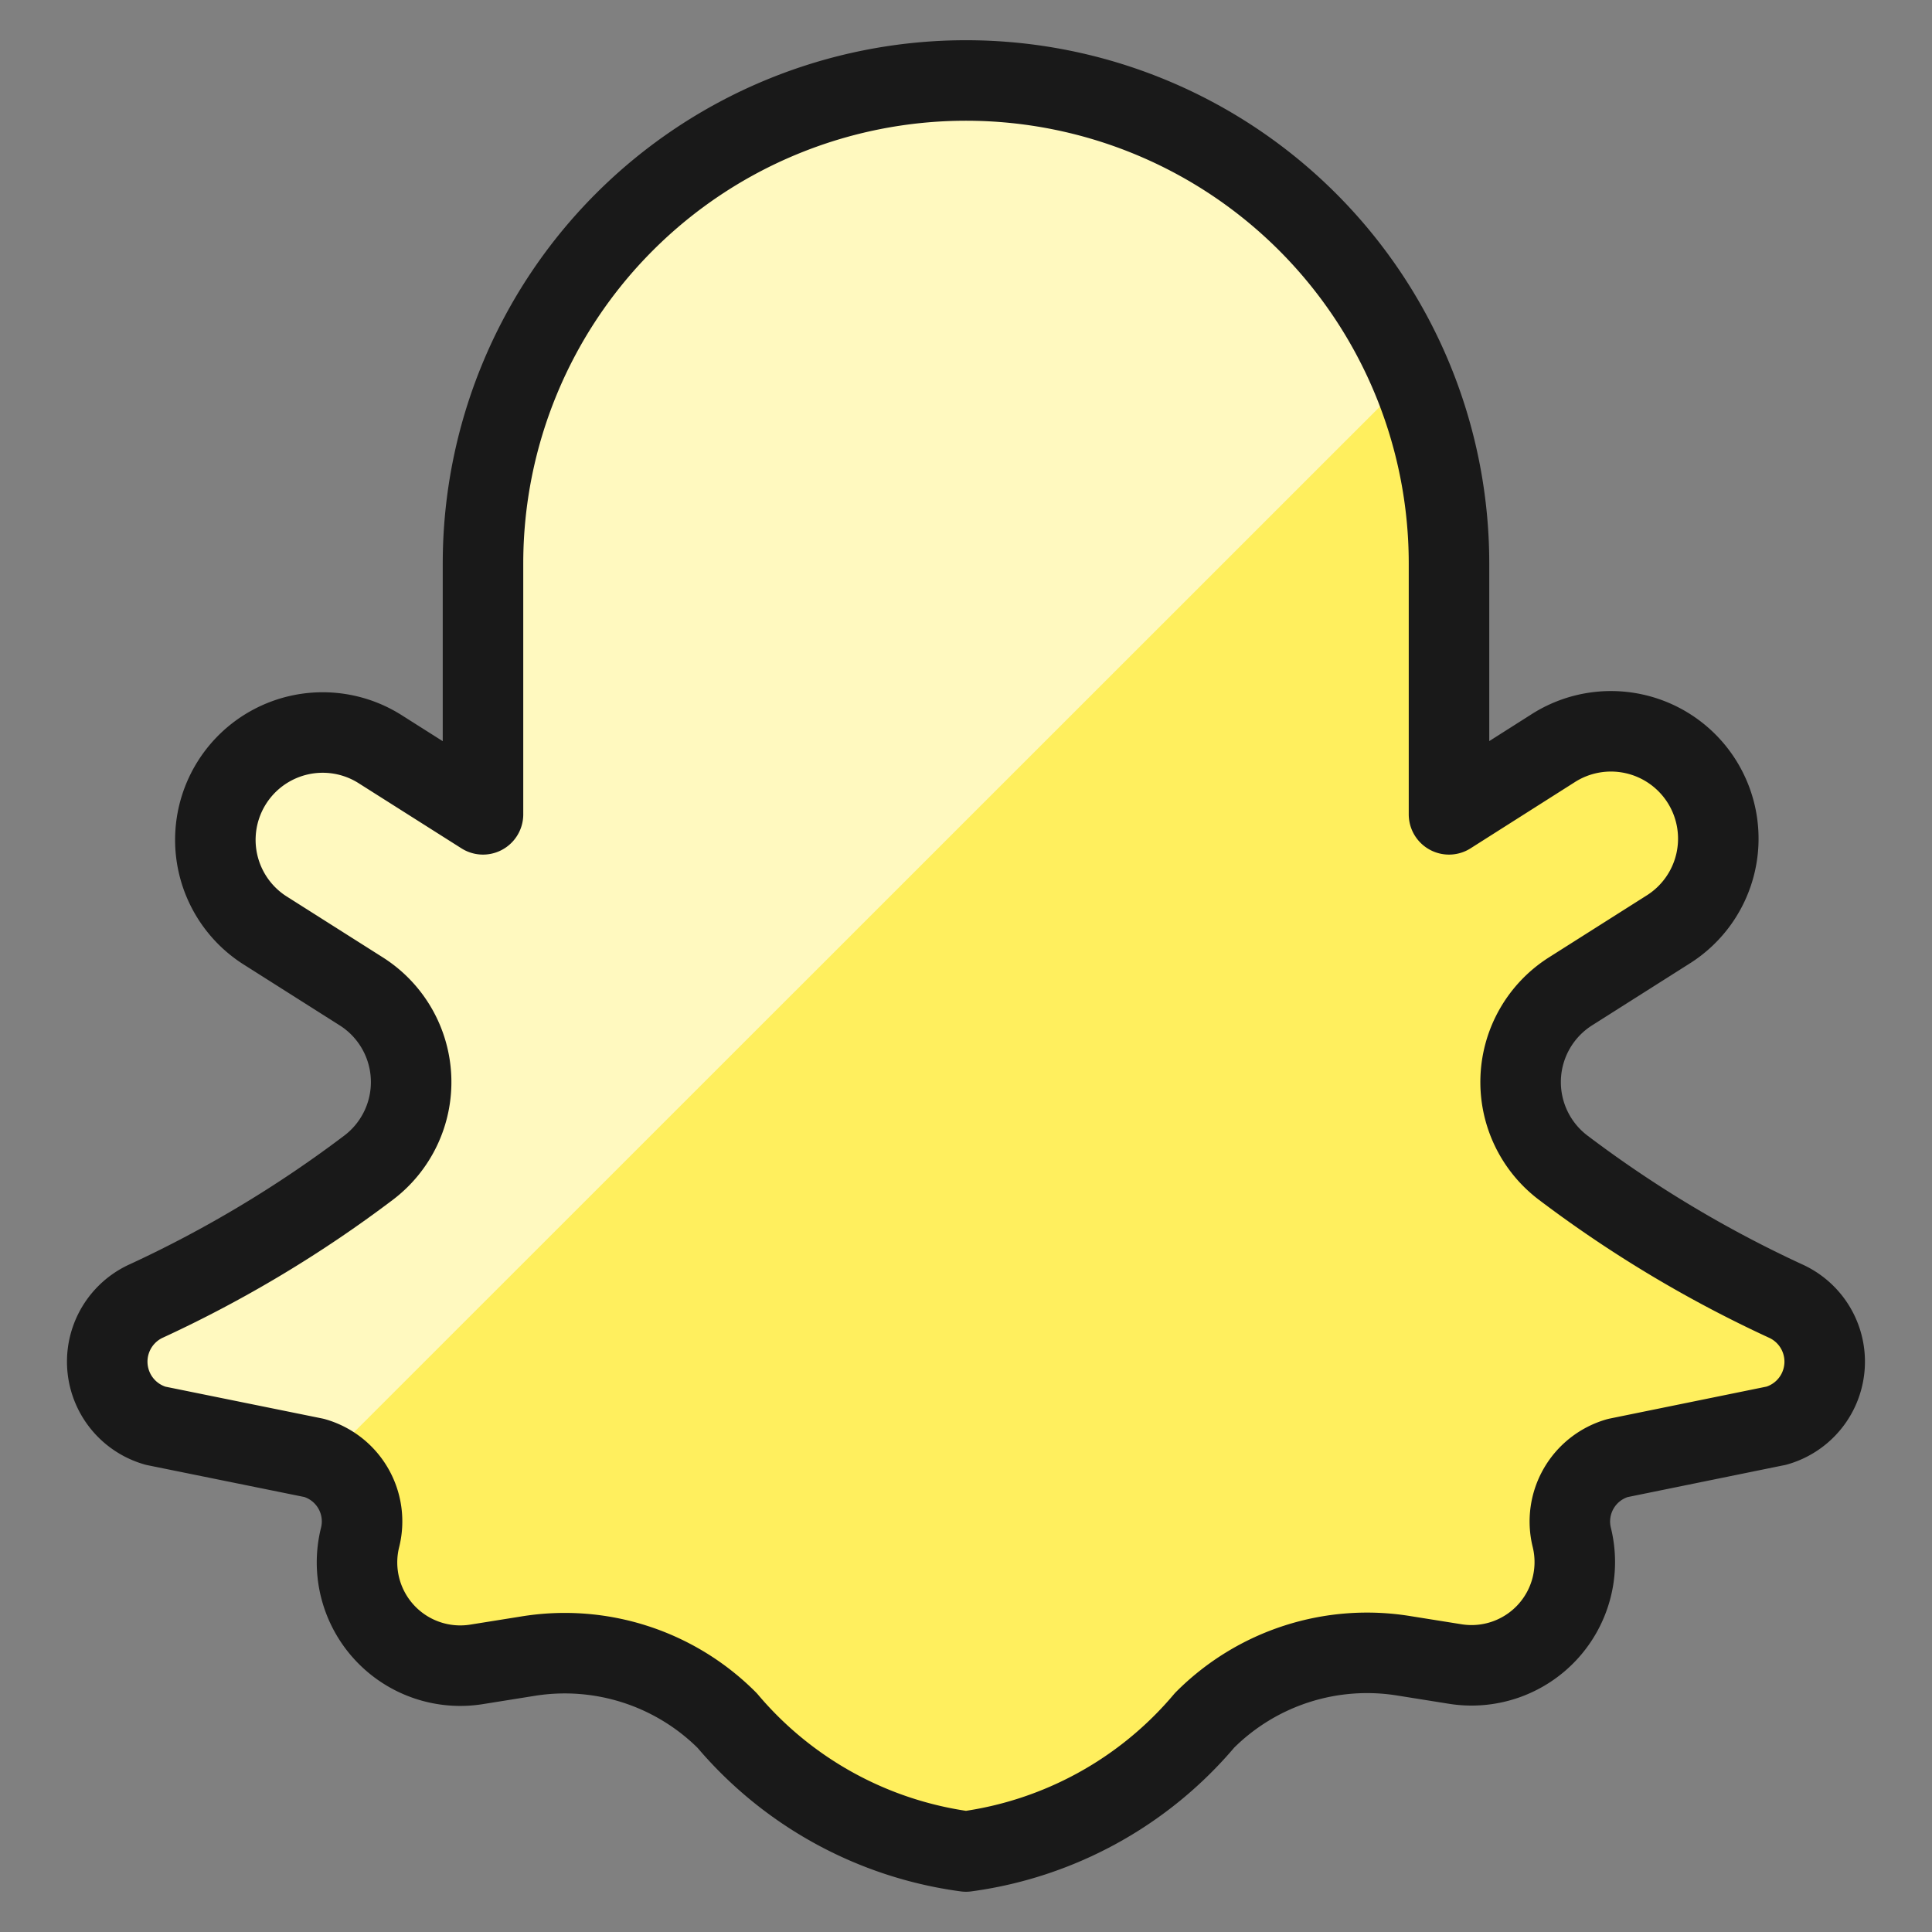
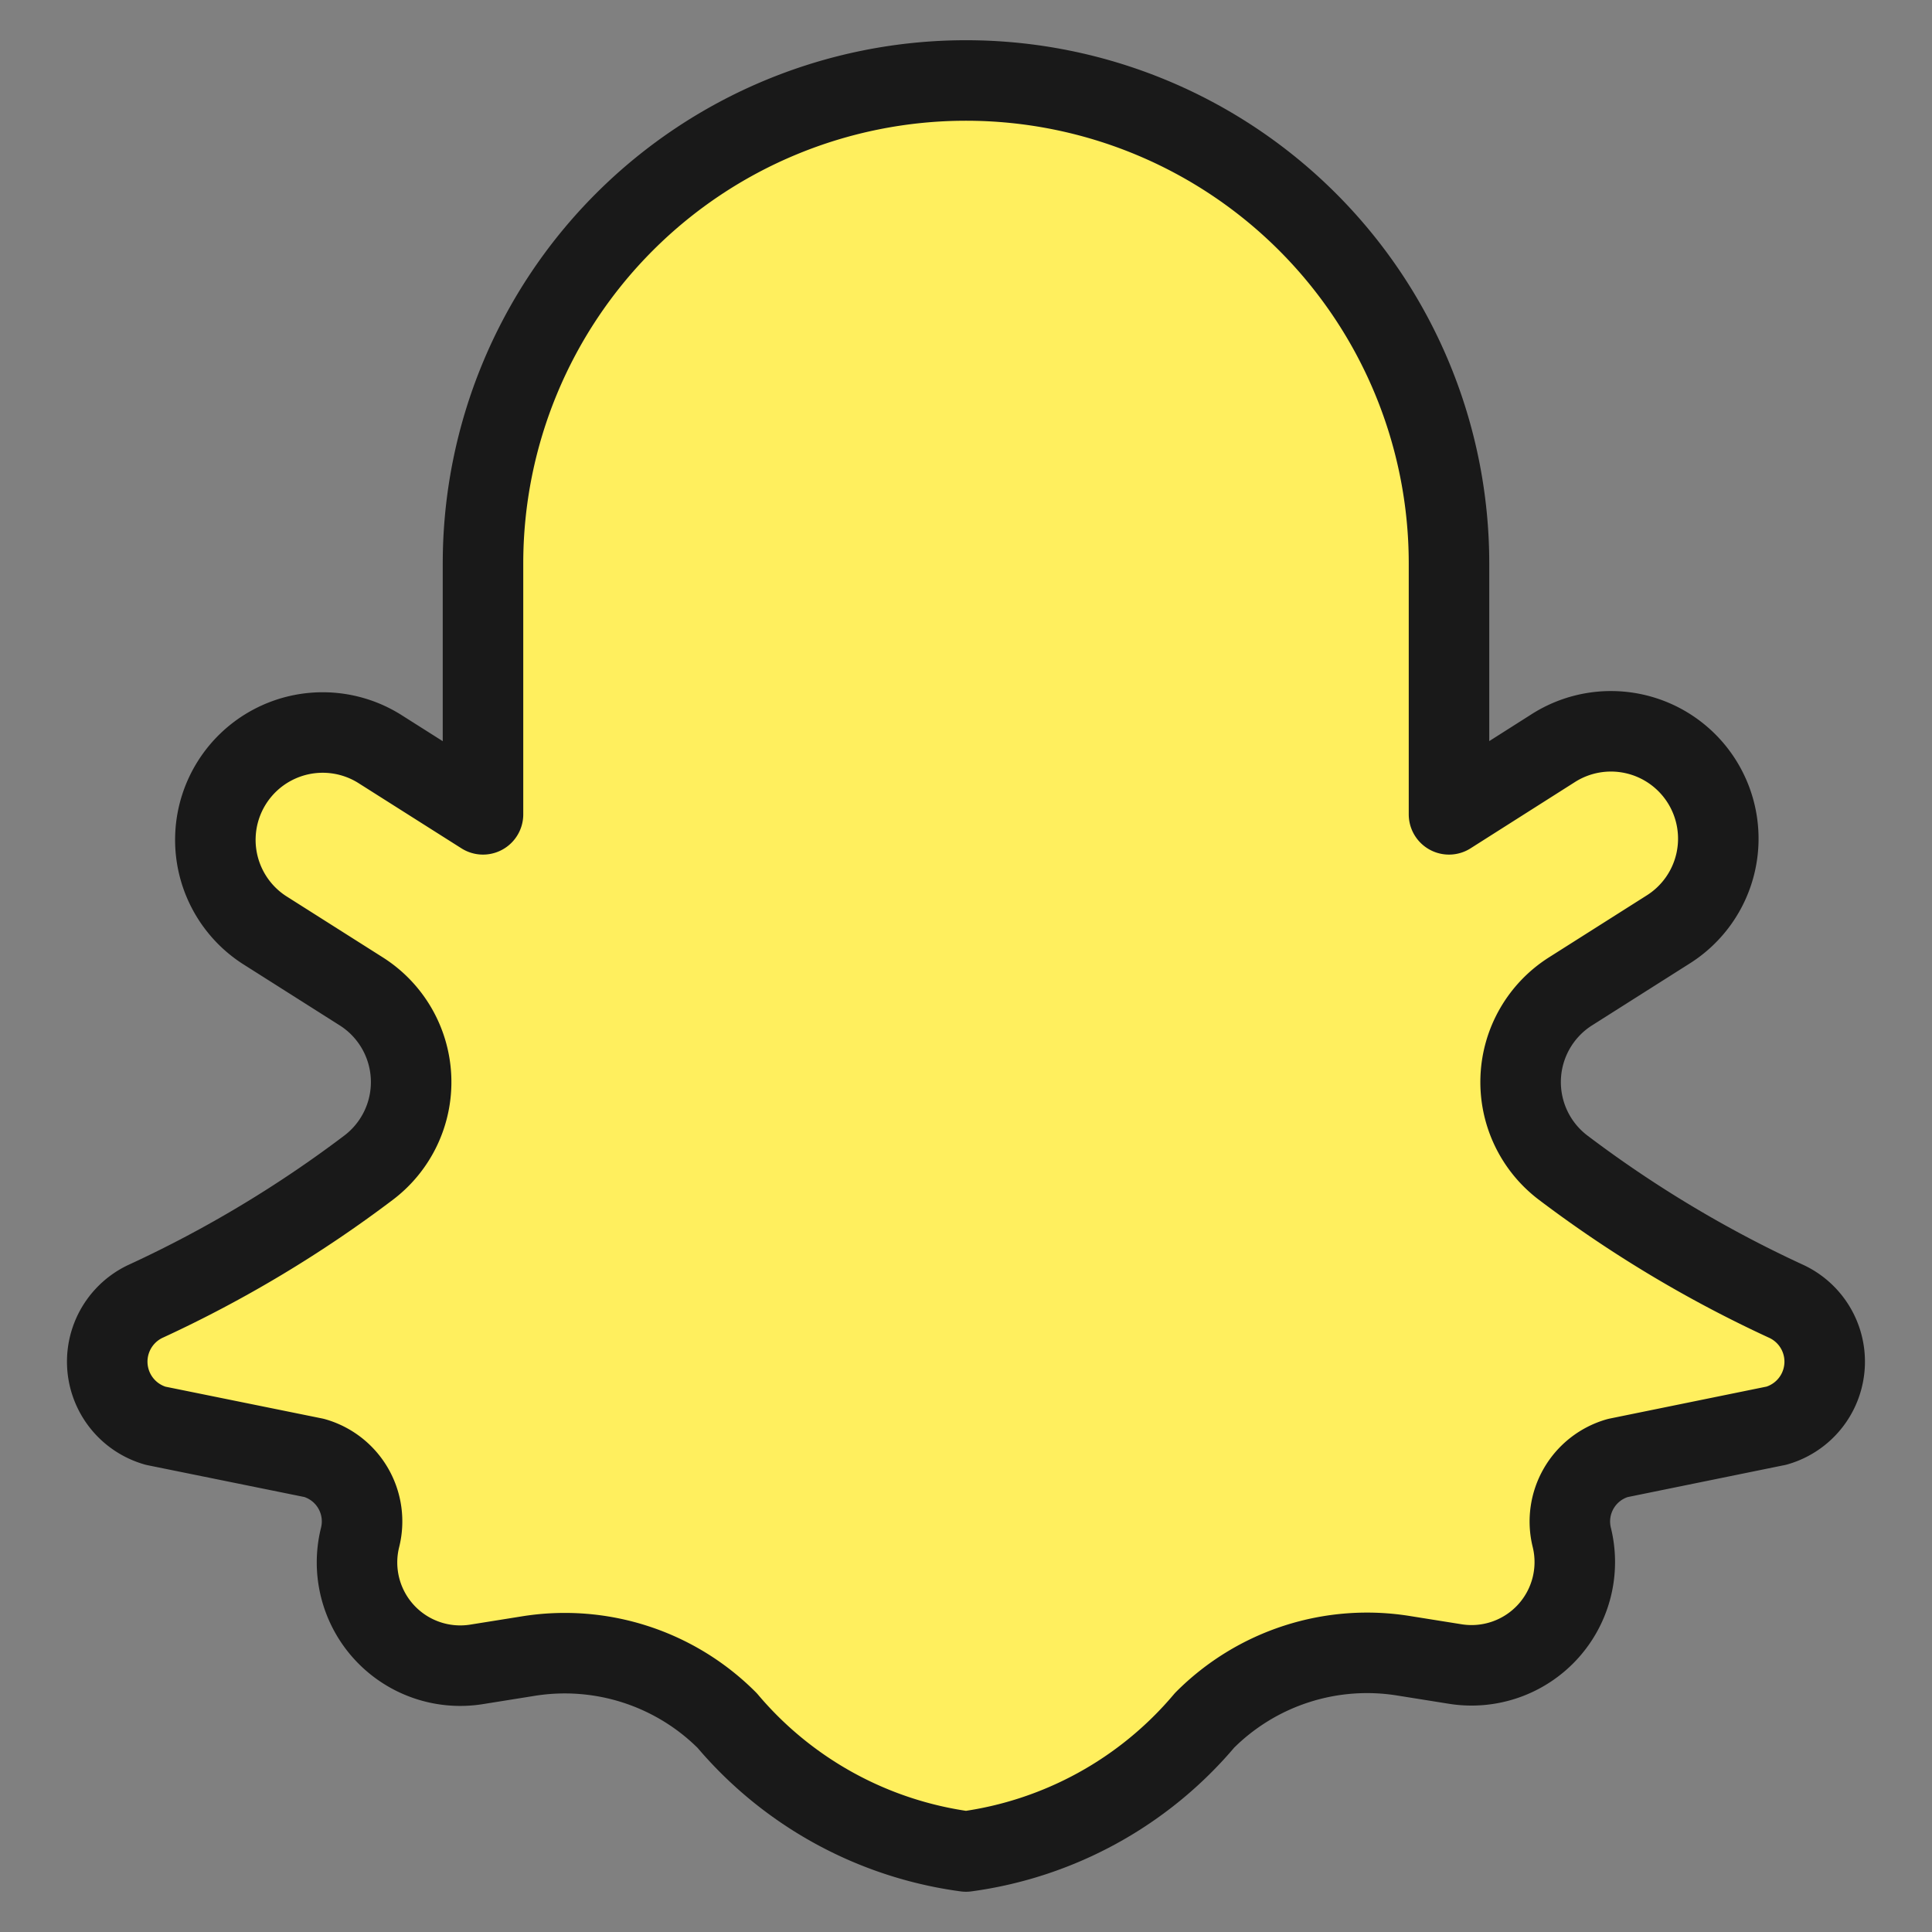
<svg xmlns="http://www.w3.org/2000/svg" width="64" height="64" fill="none" viewBox="0 0 64 64">
  <rect x="0" y="0" width="64" height="64" fill="#808080" stroke="none" />
  <path fill="#FFEF5E" d="M58.837 47.23a2.205 2.205 0 0 0 .294-4.14 39.995 39.995 0 0 1-7.35-4.41 3.557 3.557 0 0 1 .24-5.837l3.219-2.04a3.556 3.556 0 1 0-3.813-6.003L48 26.976v-8.31a16 16 0 0 0-32 0v8.31L12.565 24.8a3.556 3.556 0 0 0-3.813 6.003l3.219 2.04a3.557 3.557 0 0 1 .24 5.837 39.997 39.997 0 0 1-7.35 4.41 2.208 2.208 0 0 0 .294 4.14l5.253 1.066a2.186 2.186 0 0 1 1.52 2.635 3.42 3.42 0 0 0 3.88 4.2l1.67-.267a7.6 7.6 0 0 1 6.613 2.133A12.534 12.534 0 0 0 32 61.333a12.533 12.533 0 0 0 7.904-4.346 7.6 7.6 0 0 1 6.613-2.134l1.672.267a3.42 3.42 0 0 0 3.88-4.187 2.187 2.187 0 0 1 1.52-2.634l5.248-1.07Z" />
-   <path fill="#FFF9BF" d="M31.997 2.667a16.053 16.053 0 0 0-16 16v8.309L12.565 24.8a3.557 3.557 0 0 0-3.813 6.005l3.219 2.04a3.557 3.557 0 0 1 .24 5.838 40.003 40.003 0 0 1-7.35 4.41 2.208 2.208 0 0 0 .294 4.139l5.253 1.067c.107.046.209.098.307.157l36.018-36.008a16.054 16.054 0 0 0-14.736-9.781Z" />
  <path stroke="#191919" stroke-linecap="round" stroke-linejoin="round" stroke-width="2.667" d="M58.837 47.23a2.205 2.205 0 0 0 .294-4.14 39.995 39.995 0 0 1-7.35-4.41 3.557 3.557 0 0 1 .24-5.837l3.219-2.04a3.556 3.556 0 1 0-3.813-6.003L48 26.976v-8.31a16 16 0 0 0-32 0v8.31L12.565 24.8a3.556 3.556 0 0 0-3.813 6.003l3.219 2.04a3.557 3.557 0 0 1 .24 5.837 39.997 39.997 0 0 1-7.35 4.41 2.208 2.208 0 0 0 .294 4.14l5.253 1.066a2.186 2.186 0 0 1 1.52 2.635 3.42 3.42 0 0 0 3.88 4.2l1.67-.267a7.6 7.6 0 0 1 6.613 2.133A12.534 12.534 0 0 0 32 61.333a12.533 12.533 0 0 0 7.904-4.346 7.6 7.6 0 0 1 6.613-2.134l1.672.267a3.42 3.42 0 0 0 3.88-4.187 2.187 2.187 0 0 1 1.52-2.634l5.248-1.07Z" />
</svg>